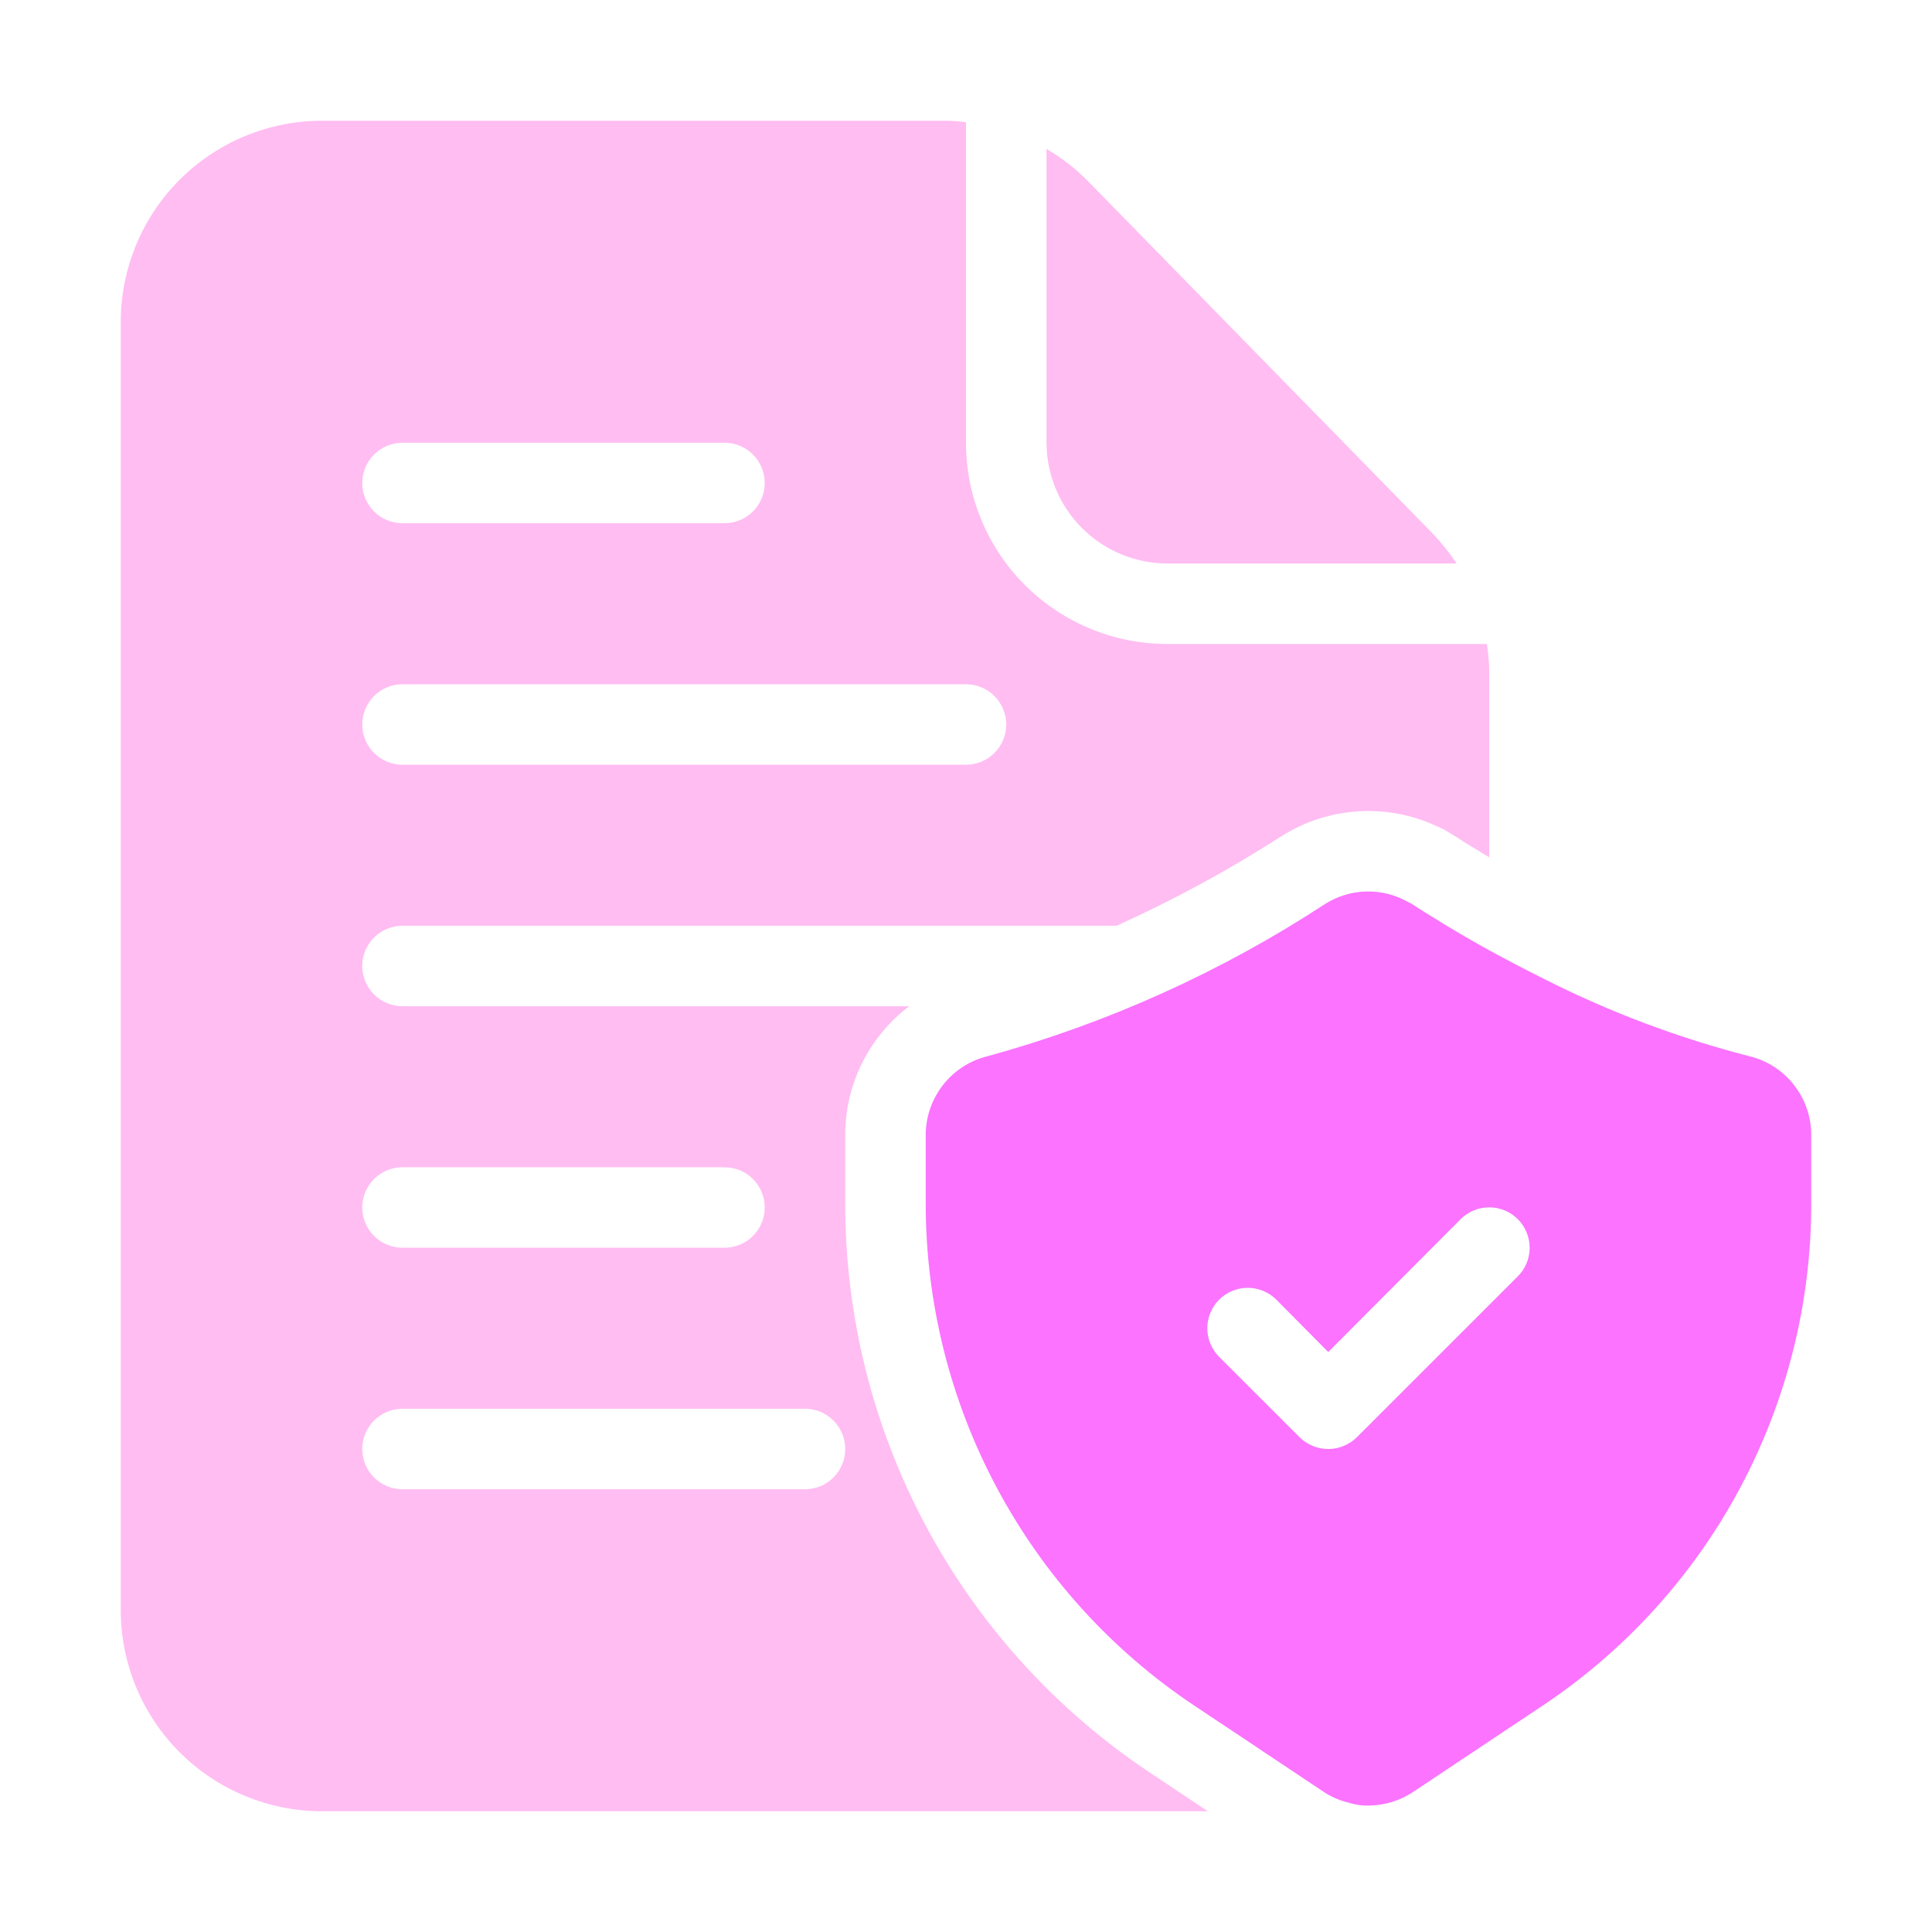
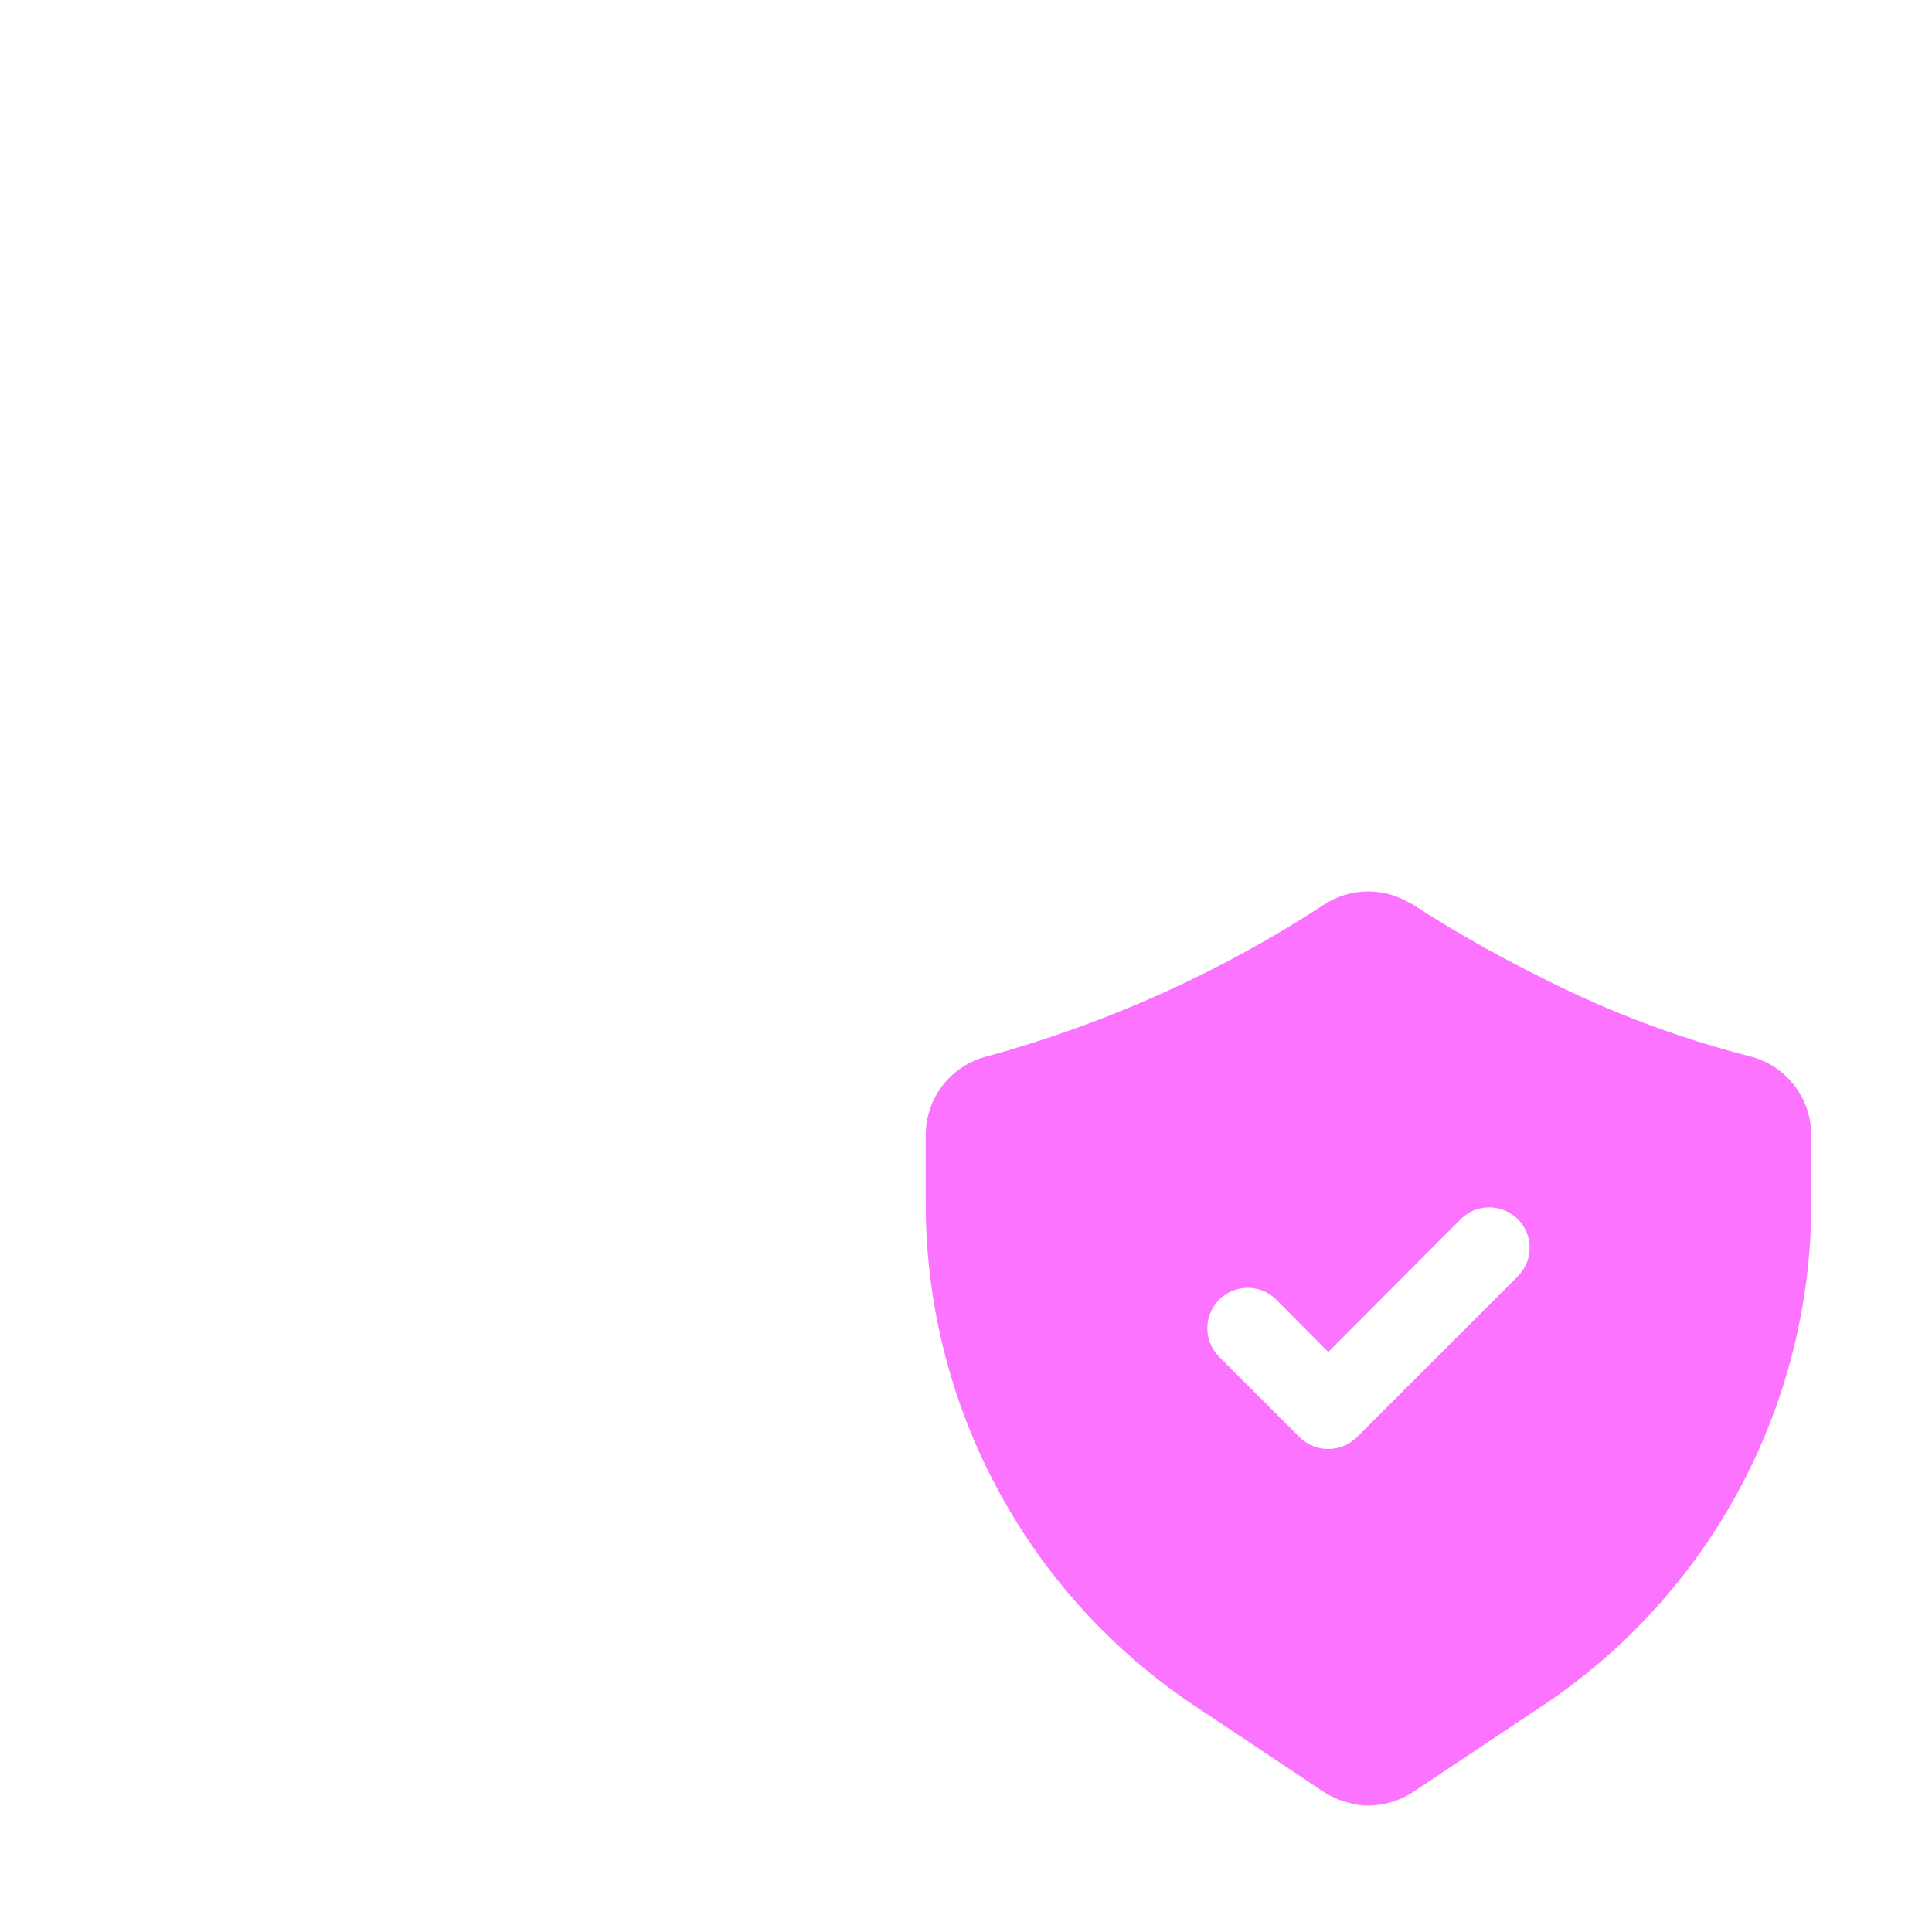
<svg xmlns="http://www.w3.org/2000/svg" width="40" height="40" viewBox="0 0 40 40" fill="none">
  <path d="M36.217 21.867C34.752 21.491 33.333 20.957 31.983 20.275C31.567 20.067 31.183 19.867 30.833 19.675C30.142 19.292 29.591 18.95 29.233 18.717C29.213 18.702 29.19 18.691 29.166 18.683C28.902 18.529 28.601 18.451 28.295 18.457C27.989 18.463 27.691 18.553 27.433 18.717C25.283 20.123 22.927 21.186 20.45 21.867C20.085 21.955 19.761 22.163 19.528 22.458C19.296 22.753 19.168 23.116 19.166 23.492V24.917C19.166 26.975 19.673 29.001 20.645 30.815C21.616 32.63 23.02 34.176 24.733 35.317L25.508 35.833L27.408 37.1C27.559 37.199 27.725 37.273 27.9 37.317H27.908C28.045 37.364 28.189 37.386 28.333 37.383C28.662 37.38 28.984 37.282 29.258 37.1L31.933 35.317C33.646 34.176 35.051 32.63 36.022 30.815C36.993 29.001 37.501 26.975 37.5 24.917V23.492C37.498 23.116 37.371 22.753 37.138 22.458C36.906 22.163 36.581 21.955 36.217 21.867ZM31.425 26.425L28.091 29.758C27.933 29.913 27.721 30 27.5 30C27.279 30 27.066 29.913 26.908 29.758L25.241 28.092C25.085 27.935 24.996 27.722 24.996 27.5C24.996 27.278 25.085 27.065 25.241 26.908C25.398 26.751 25.611 26.663 25.833 26.663C26.055 26.663 26.268 26.751 26.425 26.908L27.5 27.992L30.241 25.242C30.319 25.164 30.411 25.102 30.513 25.06C30.614 25.018 30.723 24.997 30.833 24.997C30.943 24.997 31.052 25.018 31.153 25.06C31.255 25.102 31.347 25.164 31.425 25.242C31.503 25.319 31.564 25.412 31.606 25.513C31.648 25.615 31.67 25.724 31.67 25.833C31.67 25.943 31.648 26.052 31.606 26.154C31.564 26.255 31.503 26.347 31.425 26.425Z" fill="#FB73FF" />
-   <path d="M29.65 11.033L22.525 3.75C22.269 3.491 21.981 3.267 21.667 3.083V9.167C21.669 9.829 21.933 10.464 22.401 10.932C22.869 11.401 23.504 11.665 24.167 11.667H30.158C30.008 11.441 29.838 11.229 29.65 11.033ZM30.783 13.333H24.167C23.062 13.333 22.002 12.894 21.22 12.113C20.439 11.332 20 10.272 20 9.167V2.533C19.851 2.51 19.701 2.499 19.55 2.5H6.667C5.562 2.5 4.502 2.939 3.72 3.72C2.939 4.502 2.5 5.562 2.5 6.667V33.333C2.5 34.438 2.939 35.498 3.72 36.28C4.502 37.061 5.562 37.5 6.667 37.5H25.008L23.808 36.7C21.867 35.408 20.275 33.657 19.174 31.601C18.073 29.545 17.498 27.249 17.5 24.917V23.492C17.5 22.976 17.62 22.468 17.85 22.007C18.08 21.546 18.414 21.144 18.825 20.833H8.333C8.112 20.833 7.9 20.745 7.744 20.589C7.588 20.433 7.5 20.221 7.5 20C7.5 19.779 7.588 19.567 7.744 19.411C7.9 19.254 8.112 19.167 8.333 19.167H23.117C24.297 18.634 25.436 18.016 26.525 17.317C27.014 17.006 27.574 16.827 28.152 16.796C28.73 16.766 29.306 16.885 29.825 17.142L29.883 17.167L30.133 17.317C30.308 17.433 30.542 17.575 30.833 17.75V13.95C30.834 13.743 30.817 13.537 30.783 13.333ZM17.5 30C17.5 30.221 17.412 30.433 17.256 30.589C17.1 30.745 16.888 30.833 16.667 30.833H8.333C8.112 30.833 7.9 30.745 7.744 30.589C7.588 30.433 7.5 30.221 7.5 30C7.5 29.779 7.588 29.567 7.744 29.411C7.9 29.254 8.112 29.167 8.333 29.167H16.667C16.888 29.167 17.1 29.254 17.256 29.411C17.412 29.567 17.5 29.779 17.5 30ZM8.333 24.167H15C15.221 24.167 15.433 24.254 15.589 24.411C15.745 24.567 15.833 24.779 15.833 25C15.833 25.221 15.745 25.433 15.589 25.589C15.433 25.745 15.221 25.833 15 25.833H8.333C8.112 25.833 7.9 25.745 7.744 25.589C7.588 25.433 7.5 25.221 7.5 25C7.5 24.779 7.588 24.567 7.744 24.411C7.9 24.254 8.112 24.167 8.333 24.167ZM8.333 9.167H15C15.221 9.167 15.433 9.254 15.589 9.411C15.745 9.567 15.833 9.779 15.833 10C15.833 10.221 15.745 10.433 15.589 10.589C15.433 10.745 15.221 10.833 15 10.833H8.333C8.112 10.833 7.9 10.745 7.744 10.589C7.588 10.433 7.5 10.221 7.5 10C7.5 9.779 7.588 9.567 7.744 9.411C7.9 9.254 8.112 9.167 8.333 9.167ZM20 15.833H8.333C8.112 15.833 7.9 15.745 7.744 15.589C7.588 15.433 7.5 15.221 7.5 15C7.5 14.779 7.588 14.567 7.744 14.411C7.9 14.254 8.112 14.167 8.333 14.167H20C20.221 14.167 20.433 14.254 20.589 14.411C20.745 14.567 20.833 14.779 20.833 15C20.833 15.221 20.745 15.433 20.589 15.589C20.433 15.745 20.221 15.833 20 15.833Z" fill="#FFBDF2" />
</svg>